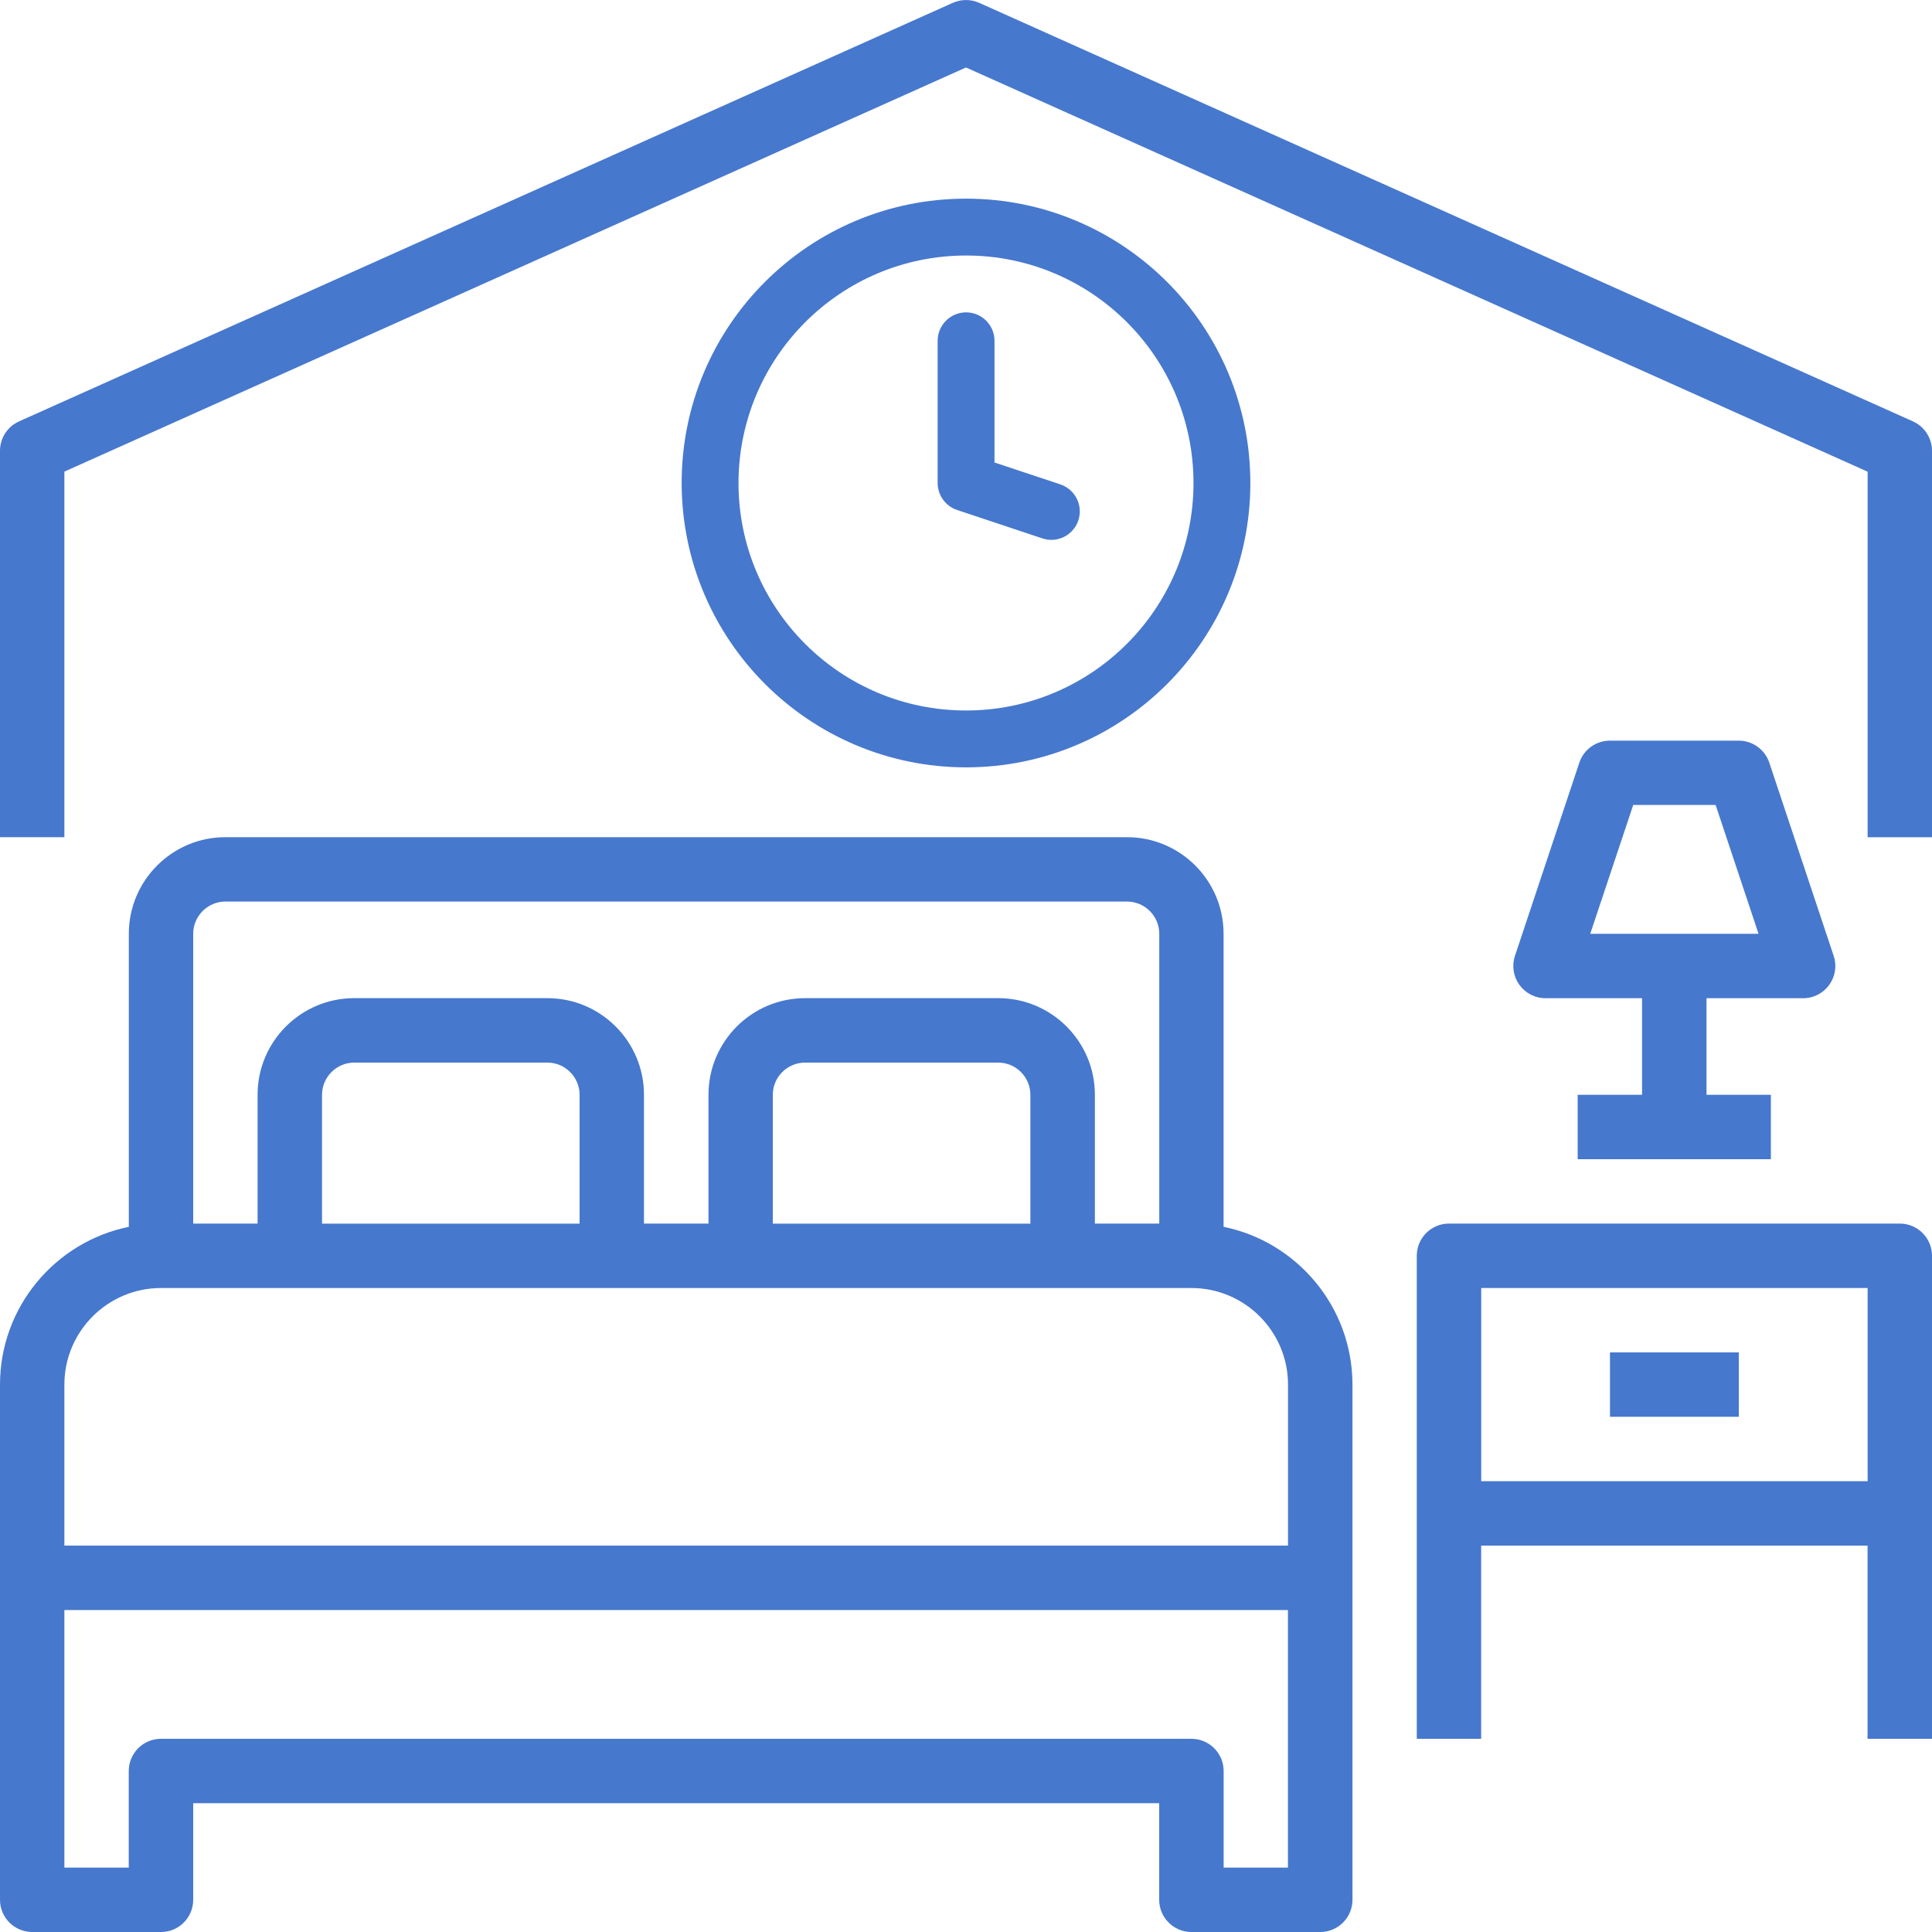
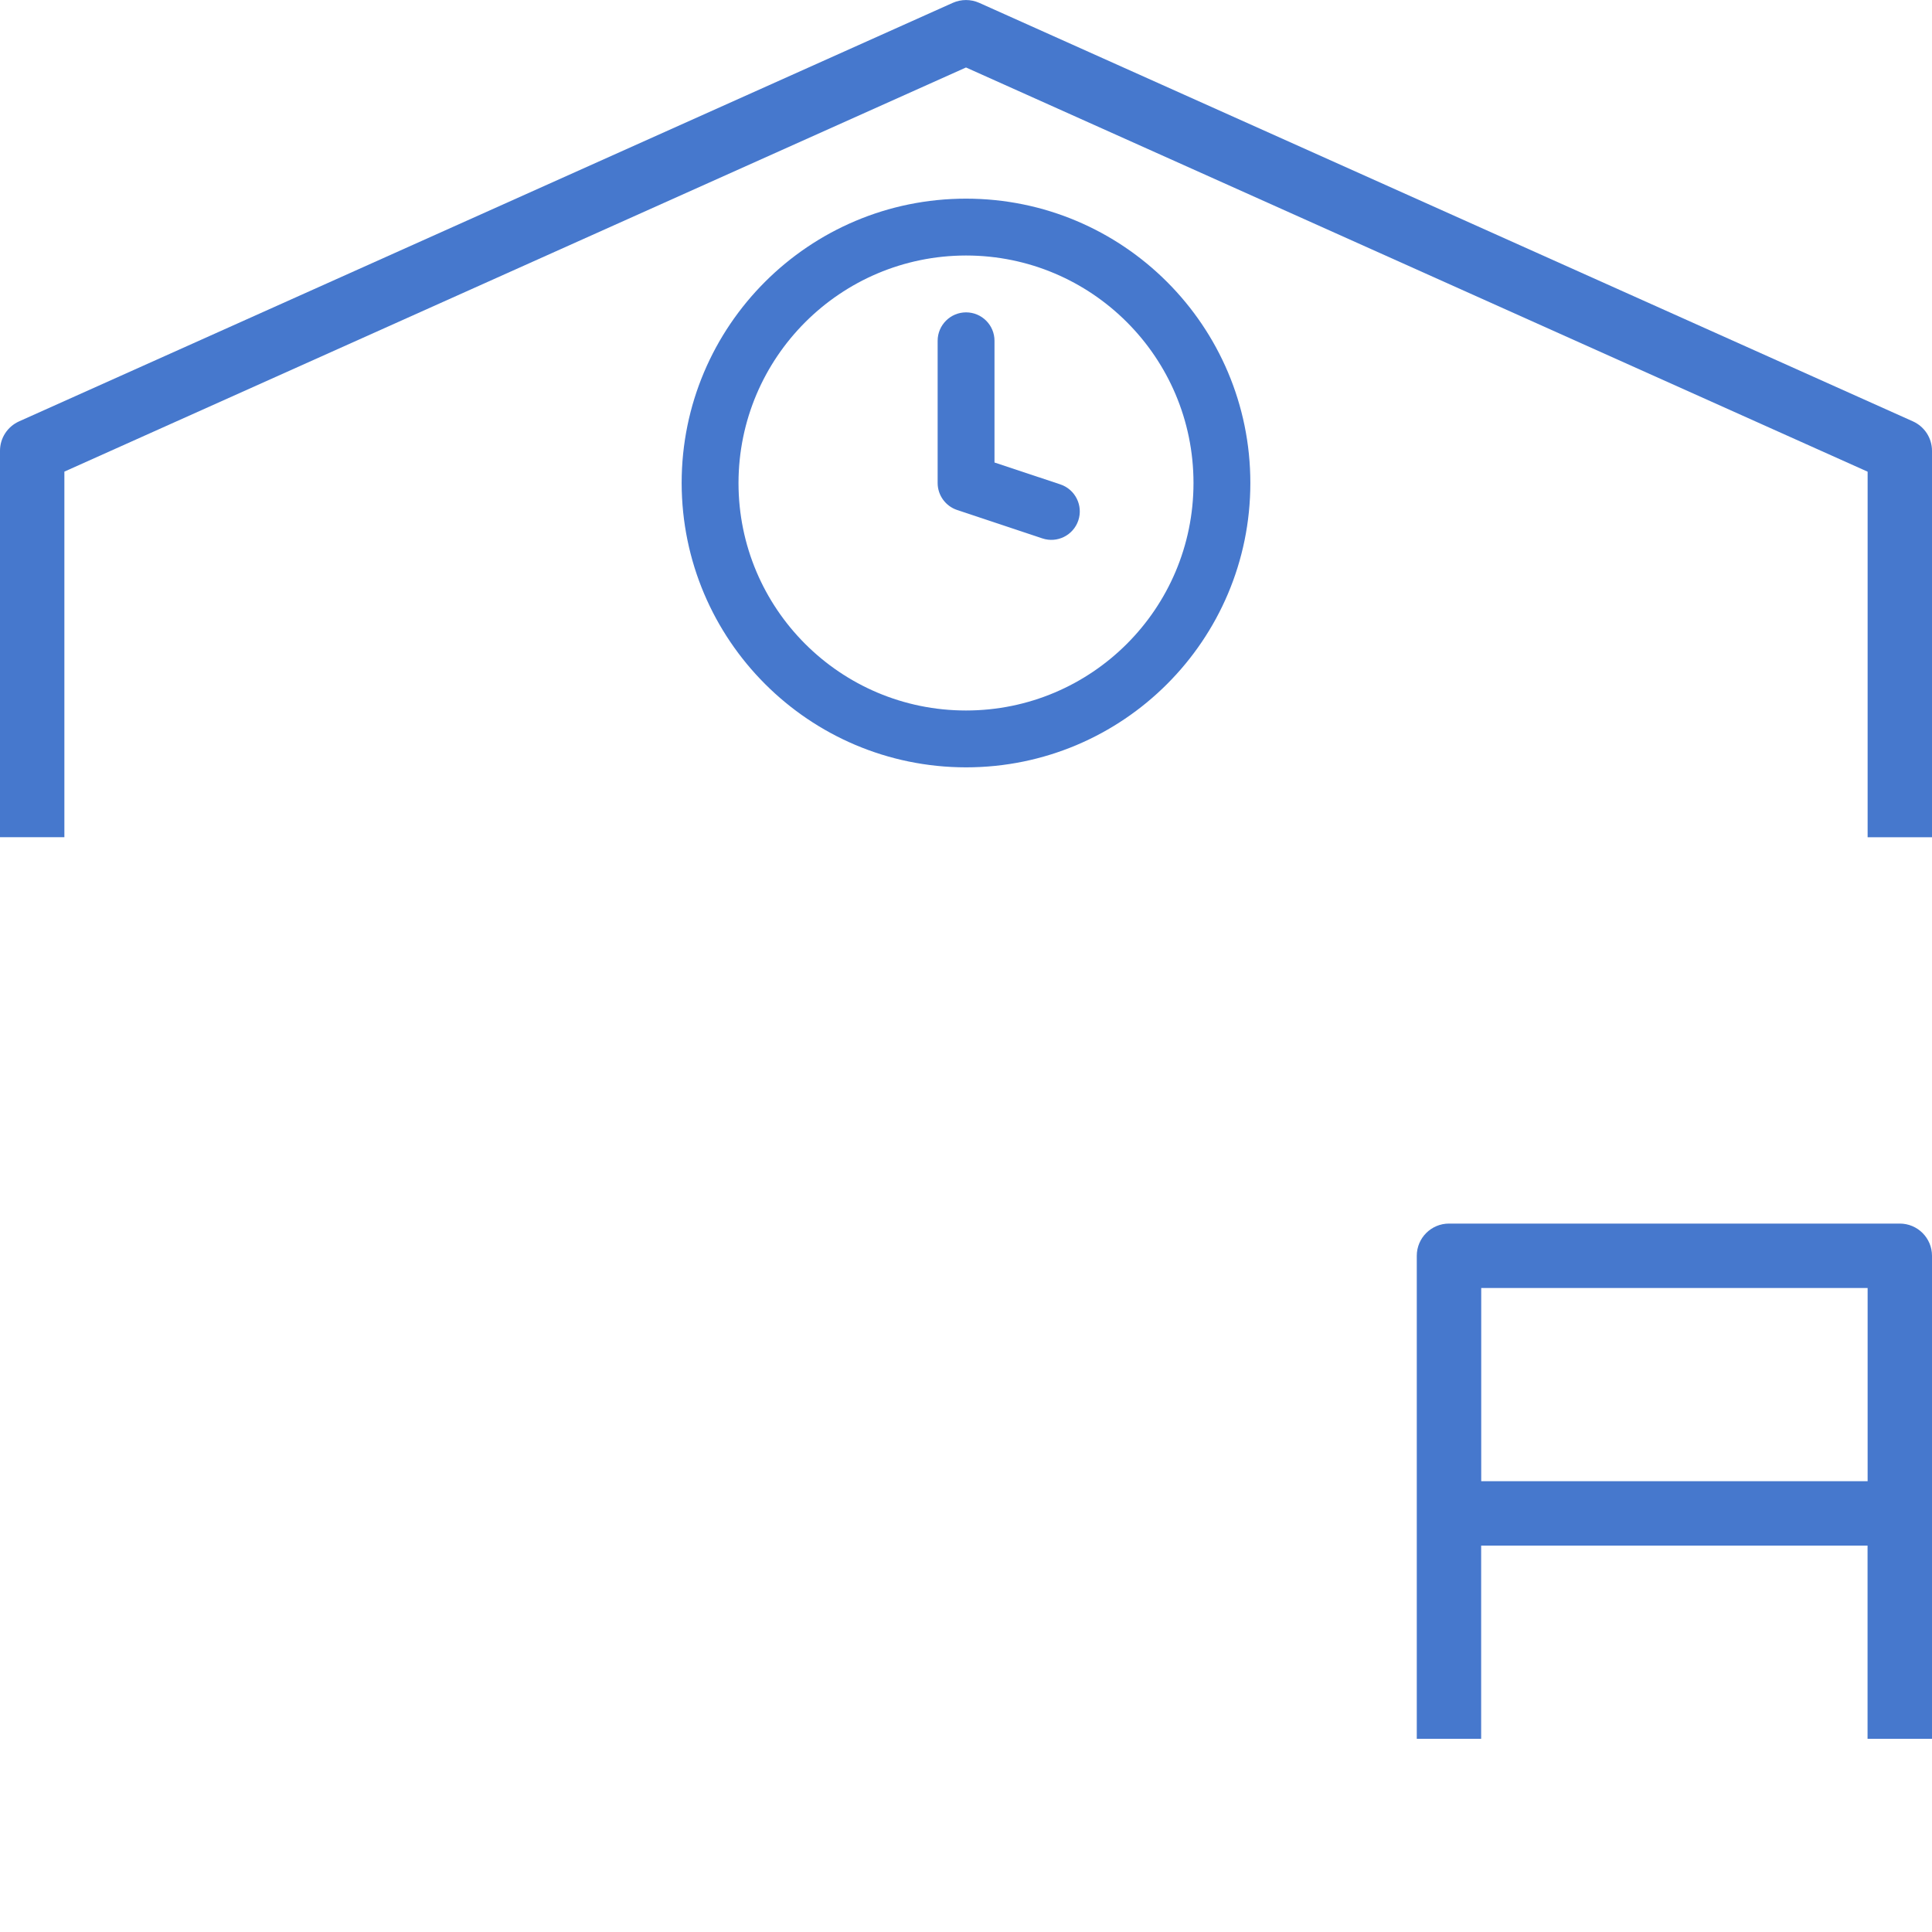
<svg xmlns="http://www.w3.org/2000/svg" version="1.1" id="レイヤー_1" x="0px" y="0px" width="28px" height="28px" viewBox="0 0 28 28" style="enable-background:new 0 0 28 28;" xml:space="preserve">
  <style type="text/css">
	.st0{fill:#4678CD;}
	.st1{fill:#FFFFFF;}
</style>
  <g>
-     <path class="st0" d="M17.733,17.78v-4.247c0-0.772-0.628-1.4-1.4-1.4H3.267c-0.772,0-1.4,0.628-1.4,1.4v4.247   C0.803,17.997,0,18.94,0,20.067v2.8v4.667C0,27.791,0.209,28,0.467,28h1.867C2.591,28,2.8,27.791,2.8,27.533v-1.4h14v1.4   c0,0.258,0.209,0.467,0.467,0.467h1.867c0.258,0,0.467-0.209,0.467-0.467v-4.667v-2.8C19.6,18.94,18.797,17.997,17.733,17.78z    M2.8,13.533c0-0.257,0.21-0.467,0.467-0.467h13.067c0.257,0,0.467,0.21,0.467,0.467v4.2h-0.933v-1.867c0-0.772-0.628-1.4-1.4-1.4   h-2.8c-0.772,0-1.4,0.628-1.4,1.4v1.867H9.333v-1.867c0-0.772-0.628-1.4-1.4-1.4h-2.8c-0.772,0-1.4,0.628-1.4,1.4v1.867H2.8V13.533   z M14.933,15.867v1.867H11.2v-1.867c0-0.257,0.21-0.467,0.467-0.467h2.8C14.724,15.4,14.933,15.61,14.933,15.867z M8.4,15.867   v1.867H4.667v-1.867c0-0.257,0.21-0.467,0.467-0.467h2.8C8.19,15.4,8.4,15.61,8.4,15.867z M18.667,27.067h-0.933v-1.4   c0-0.258-0.209-0.467-0.467-0.467H2.333c-0.258,0-0.467,0.209-0.467,0.467v1.4H0.933v-3.733h17.733V27.067z M18.667,22.4H0.933   v-2.333c0-0.772,0.628-1.4,1.4-1.4H4.2h4.667h1.867H15.4h1.867c0.772,0,1.4,0.628,1.4,1.4V22.4z" />
    <path class="st0" d="M27.533,17.733H21c-0.258,0-0.467,0.209-0.467,0.467v3.733V25.2h0.933v-2.8h5.6v2.8H28v-3.267V18.2   C28,17.942,27.791,17.733,27.533,17.733z M27.067,21.467h-5.6v-2.8h5.6V21.467z" />
-     <rect x="23.333" y="19.6" class="st0" width="1.867" height="0.933" />
-     <path class="st0" d="M26.133,14.467c0.15,0,0.291-0.072,0.378-0.194c0.088-0.122,0.112-0.278,0.064-0.42l-0.933-2.8   c-0.064-0.19-0.242-0.319-0.443-0.319h-1.867c-0.201,0-0.379,0.128-0.443,0.319l-0.933,2.8c-0.048,0.142-0.023,0.299,0.064,0.42   c0.088,0.122,0.229,0.194,0.378,0.194h1.4v1.4h-0.933V16.8h2.8v-0.933h-0.933v-1.4H26.133z M23.047,13.533l0.623-1.867h1.194   l0.622,1.867H23.047z" />
    <path class="st0" d="M27.724,6.107L14.191,0.041c-0.122-0.054-0.26-0.054-0.382,0L0.276,6.107C0.108,6.183,0,6.349,0,6.533v5.6   h0.933V6.835L14,0.978l13.067,5.858v5.298H28v-5.6C28,6.349,27.892,6.183,27.724,6.107z" />
    <path class="st0" d="M18.121,7c0-2.276-1.845-4.121-4.121-4.121S9.879,4.724,9.879,7c0.003,2.275,1.846,4.119,4.121,4.121   C16.276,11.121,18.121,9.276,18.121,7z M10.703,7C10.705,5.18,12.18,3.705,14,3.703c1.821,0,3.297,1.476,3.297,3.297   S15.821,10.297,14,10.297S10.703,8.821,10.703,7z" />
    <path class="st0" d="M15.628,7.542c0.072-0.216-0.045-0.45-0.261-0.522l-0.954-0.317V4.939c0-0.228-0.185-0.412-0.412-0.412   s-0.412,0.185-0.412,0.412V7c0,0.177,0.114,0.335,0.282,0.391l1.236,0.412C15.322,7.875,15.556,7.758,15.628,7.542z" />
  </g>
</svg>